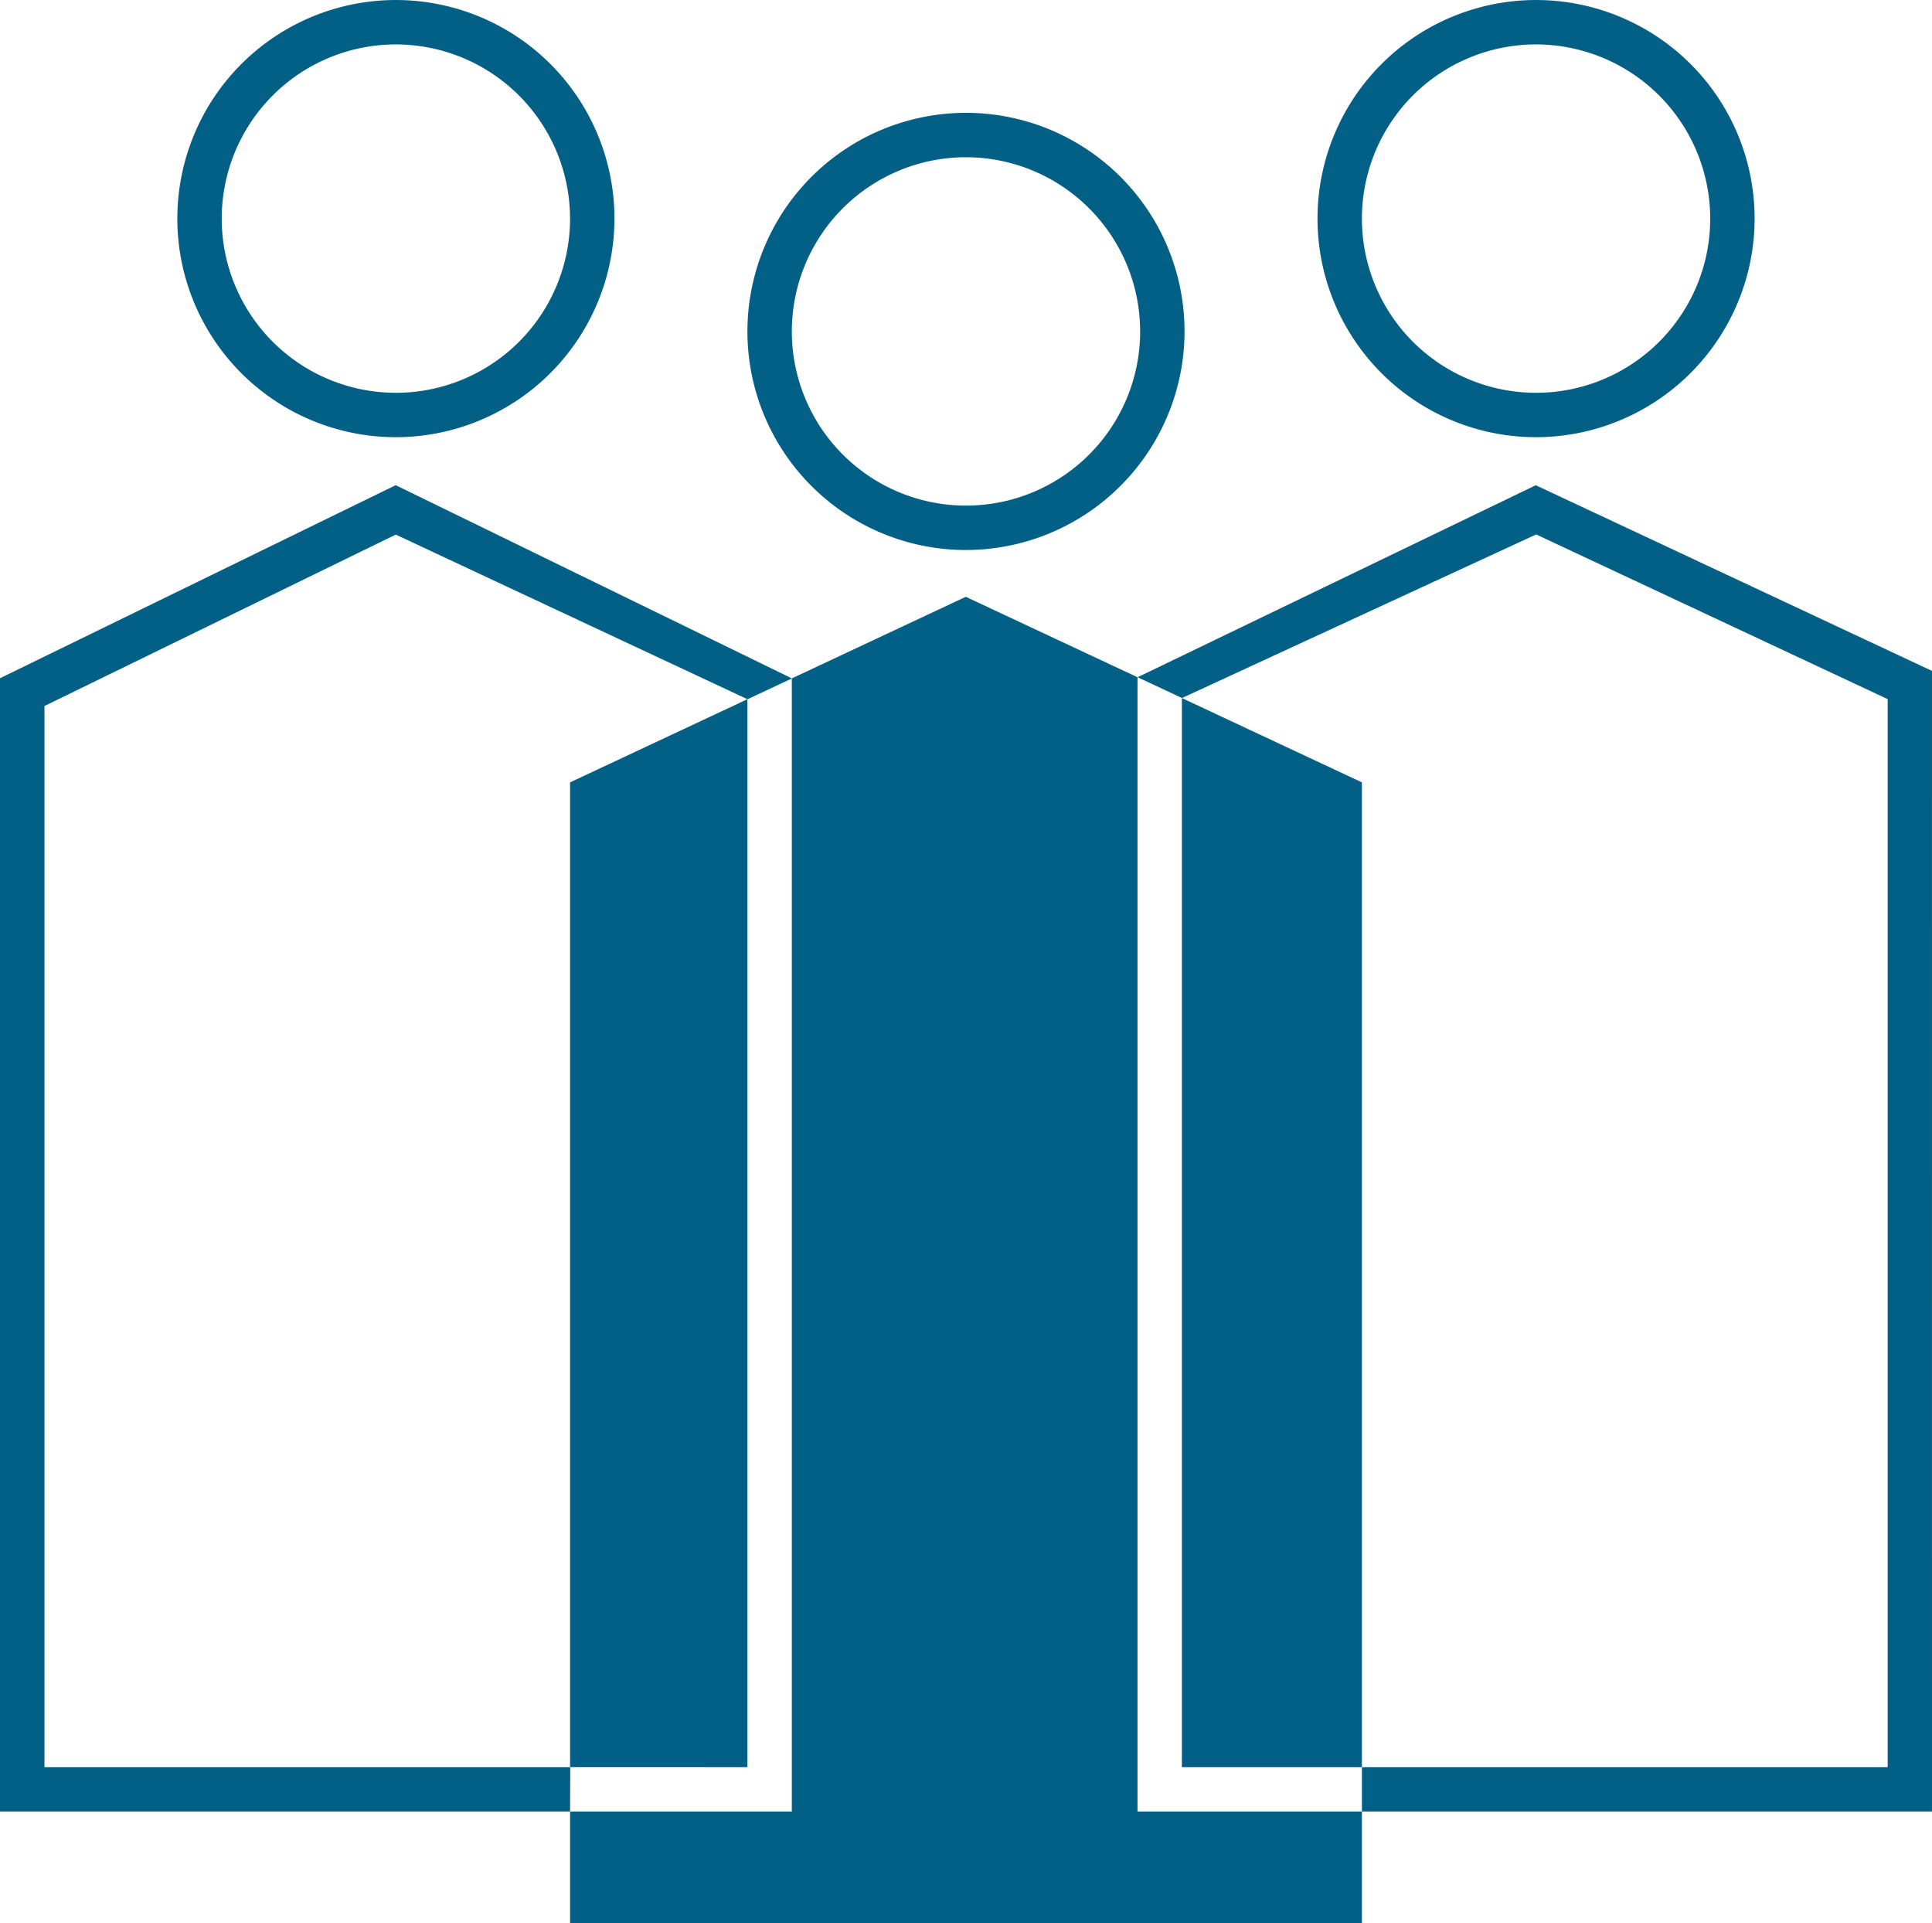
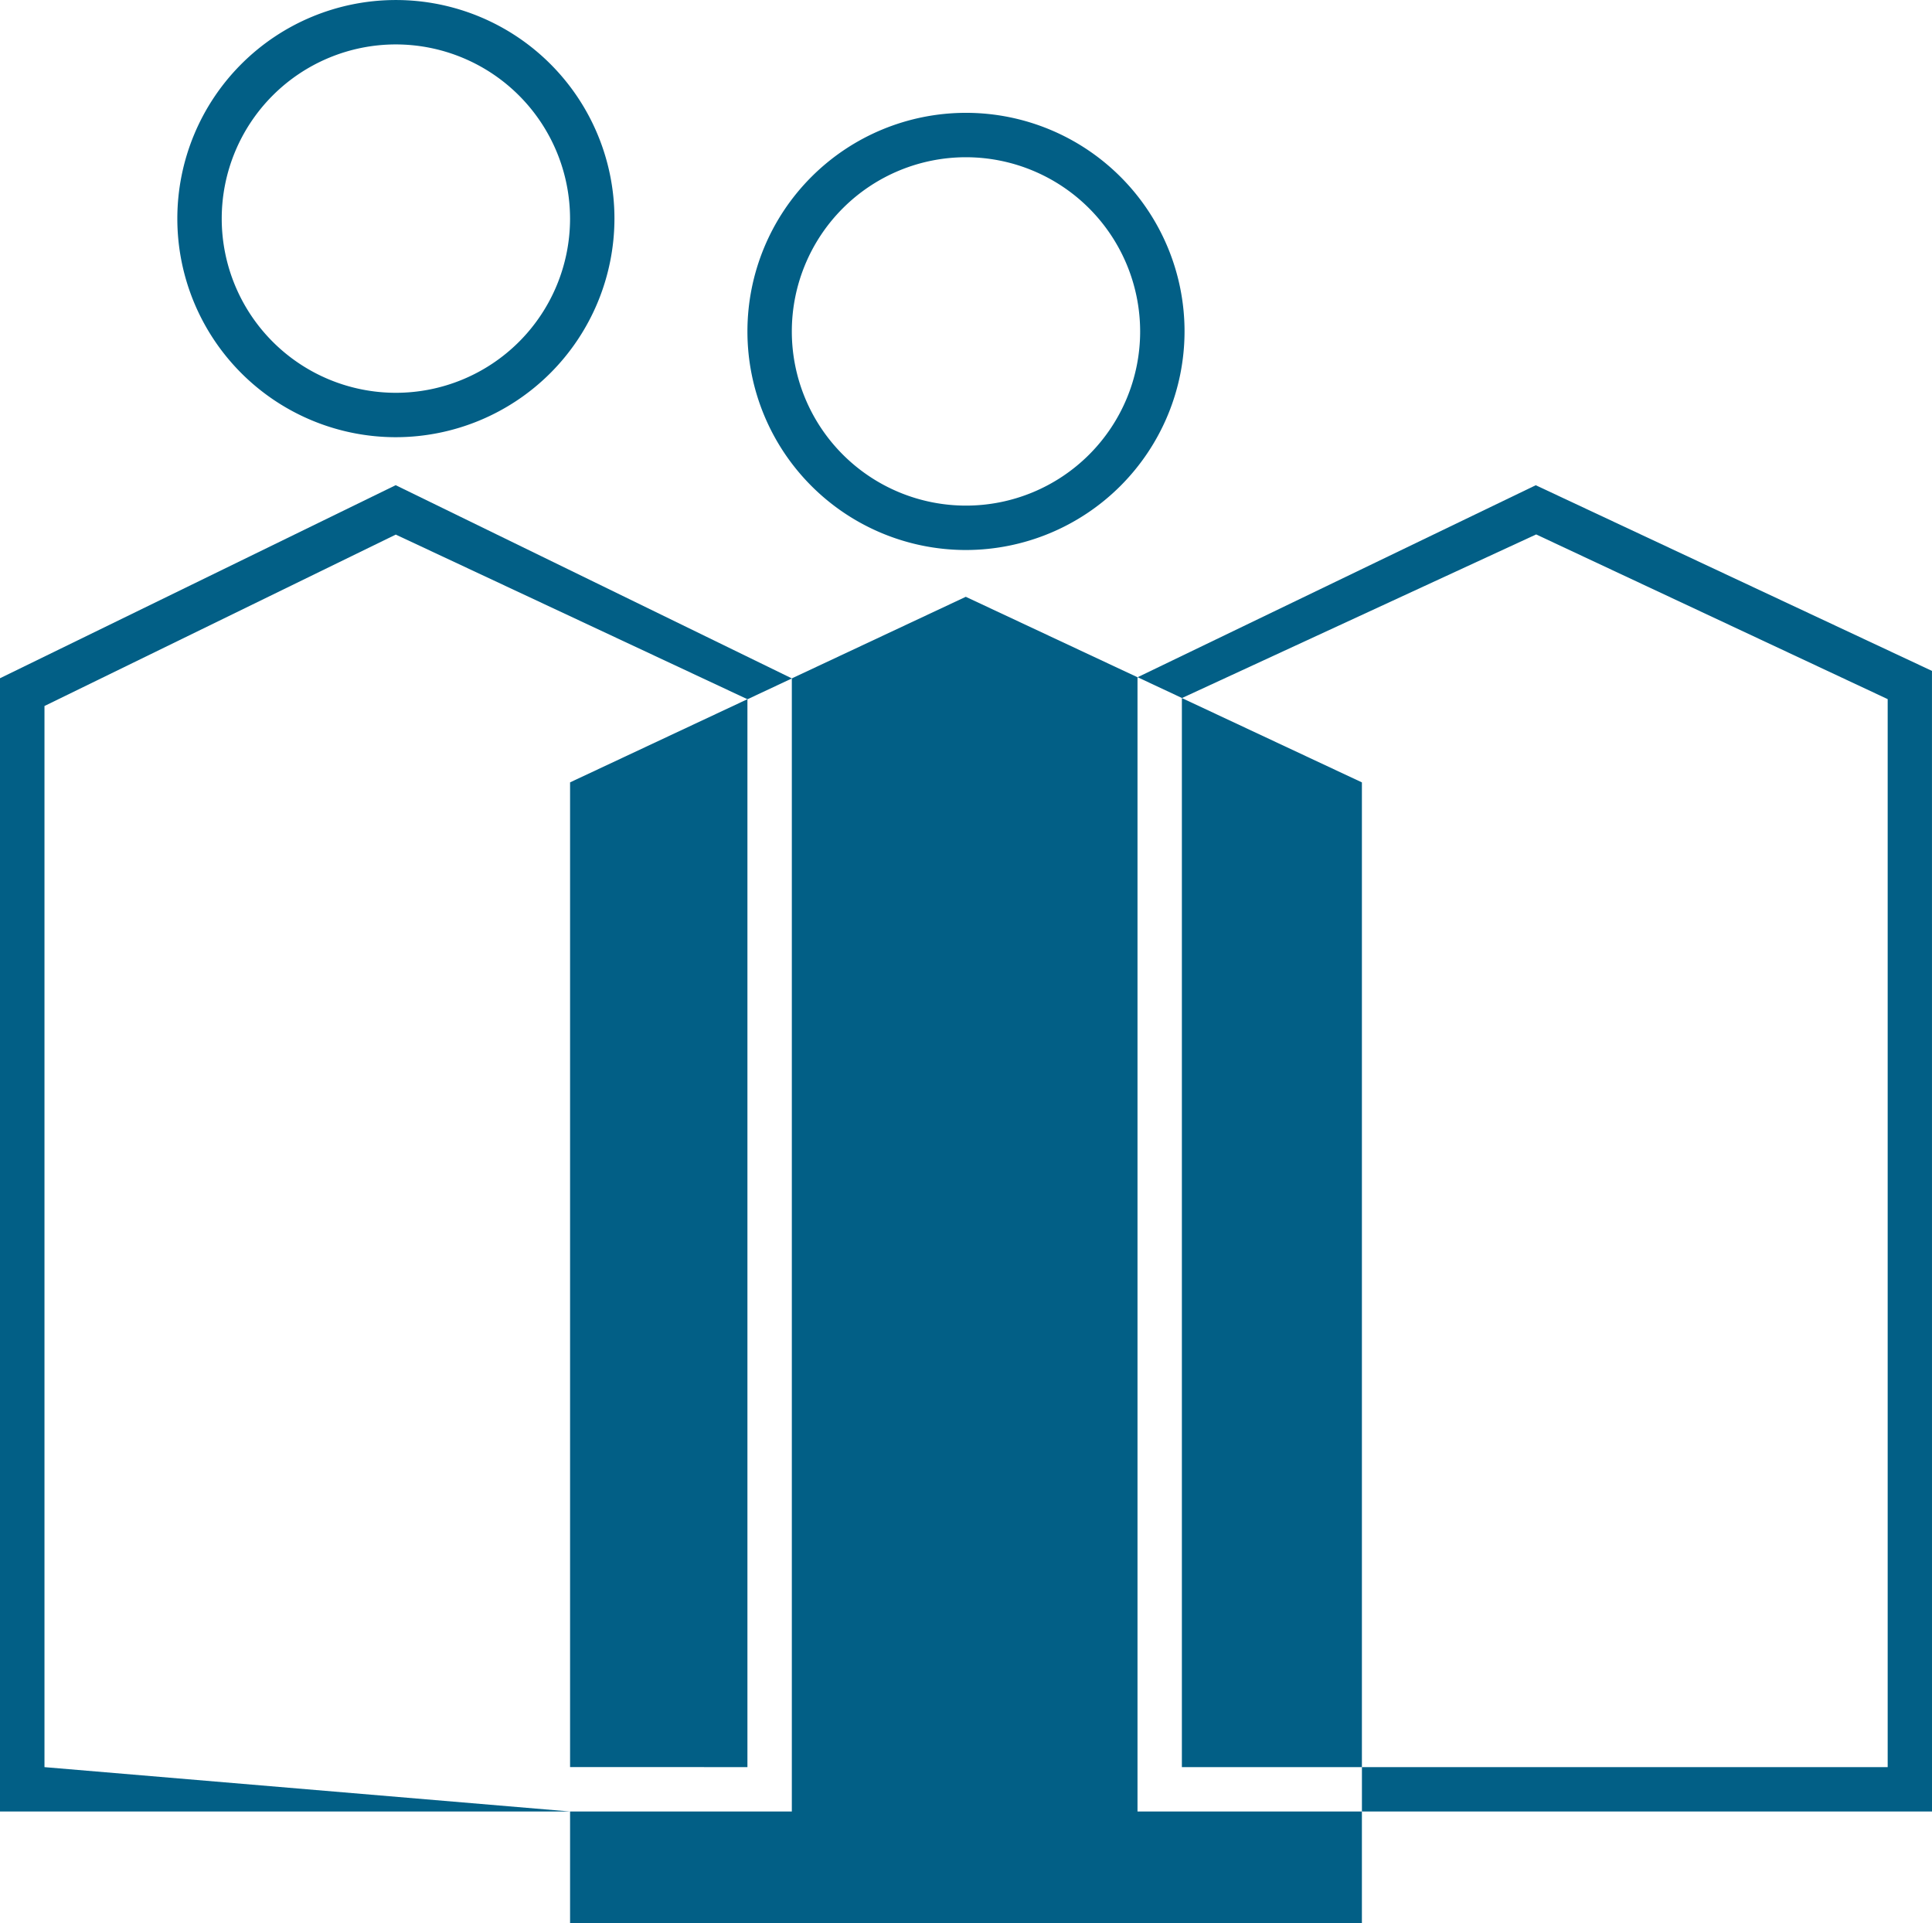
<svg xmlns="http://www.w3.org/2000/svg" width="76.067" height="75.7" viewBox="0 0 76.067 75.7">
  <defs>
    <style>.a{fill:#025f86;}</style>
  </defs>
  <g transform="translate(6.982)">
    <path class="a" d="M773.378,540.514a8.605,8.605,0,1,1,8.605-8.605A8.615,8.615,0,0,1,773.378,540.514Zm0-15.462a6.857,6.857,0,1,0,6.857,6.857A6.864,6.864,0,0,0,773.378,525.052Z" transform="translate(-764.773 -523.303)" />
  </g>
  <g transform="translate(51.873)">
-     <path class="a" d="M840.771,540.514a8.605,8.605,0,1,1,8.605-8.605A8.616,8.616,0,0,1,840.771,540.514Zm0-15.462a6.857,6.857,0,1,0,6.857,6.857A6.864,6.864,0,0,0,840.771,525.052Z" transform="translate(-832.166 -523.303)" />
-   </g>
+     </g>
  <g transform="translate(29.428 4.441)">
    <path class="a" d="M807.075,547.181a8.605,8.605,0,1,1,8.605-8.605A8.615,8.615,0,0,1,807.075,547.181Zm0-15.462a6.857,6.857,0,1,0,6.857,6.857A6.864,6.864,0,0,0,807.075,531.719Z" transform="translate(-798.47 -529.97)" />
  </g>
  <g transform="translate(0 19.099)">
-     <path class="a" d="M776.735,604.189H754.29V559.577l15.579-7.6,15.6,7.607-1.748.82-13.849-6.482-13.831,6.748v41.773h20.7Z" transform="translate(-754.29 -551.976)" />
+     <path class="a" d="M776.735,604.189H754.29V559.577l15.579-7.6,15.6,7.607-1.748.82-13.849-6.482-13.831,6.748v41.773Z" transform="translate(-754.29 -551.976)" />
  </g>
  <g transform="translate(44.786 19.103)">
    <path class="a" d="M852.807,604.191H830.362v-1.748h20.7V560.4l-13.84-6.483-13.944,6.44-1.748-.819,15.676-7.558,15.6,7.309Z" transform="translate(-821.526 -551.981)" />
  </g>
  <g transform="translate(22.445 23.494)">
    <path class="a" d="M794.969,606.666V564.626l-6.983,3.274v38.765Z" transform="translate(-787.986 -560.595)" />
    <path class="a" d="M824.15,606.643h7.088V567.878l-7.088-3.32Z" transform="translate(-800.062 -560.572)" />
    <path class="a" d="M810.327,606.393V561.741l-6.761-3.167-6.849,3.212v44.607h-8.731v4.388h31.176v-4.388Z" transform="translate(-787.986 -558.574)" />
  </g>
</svg>